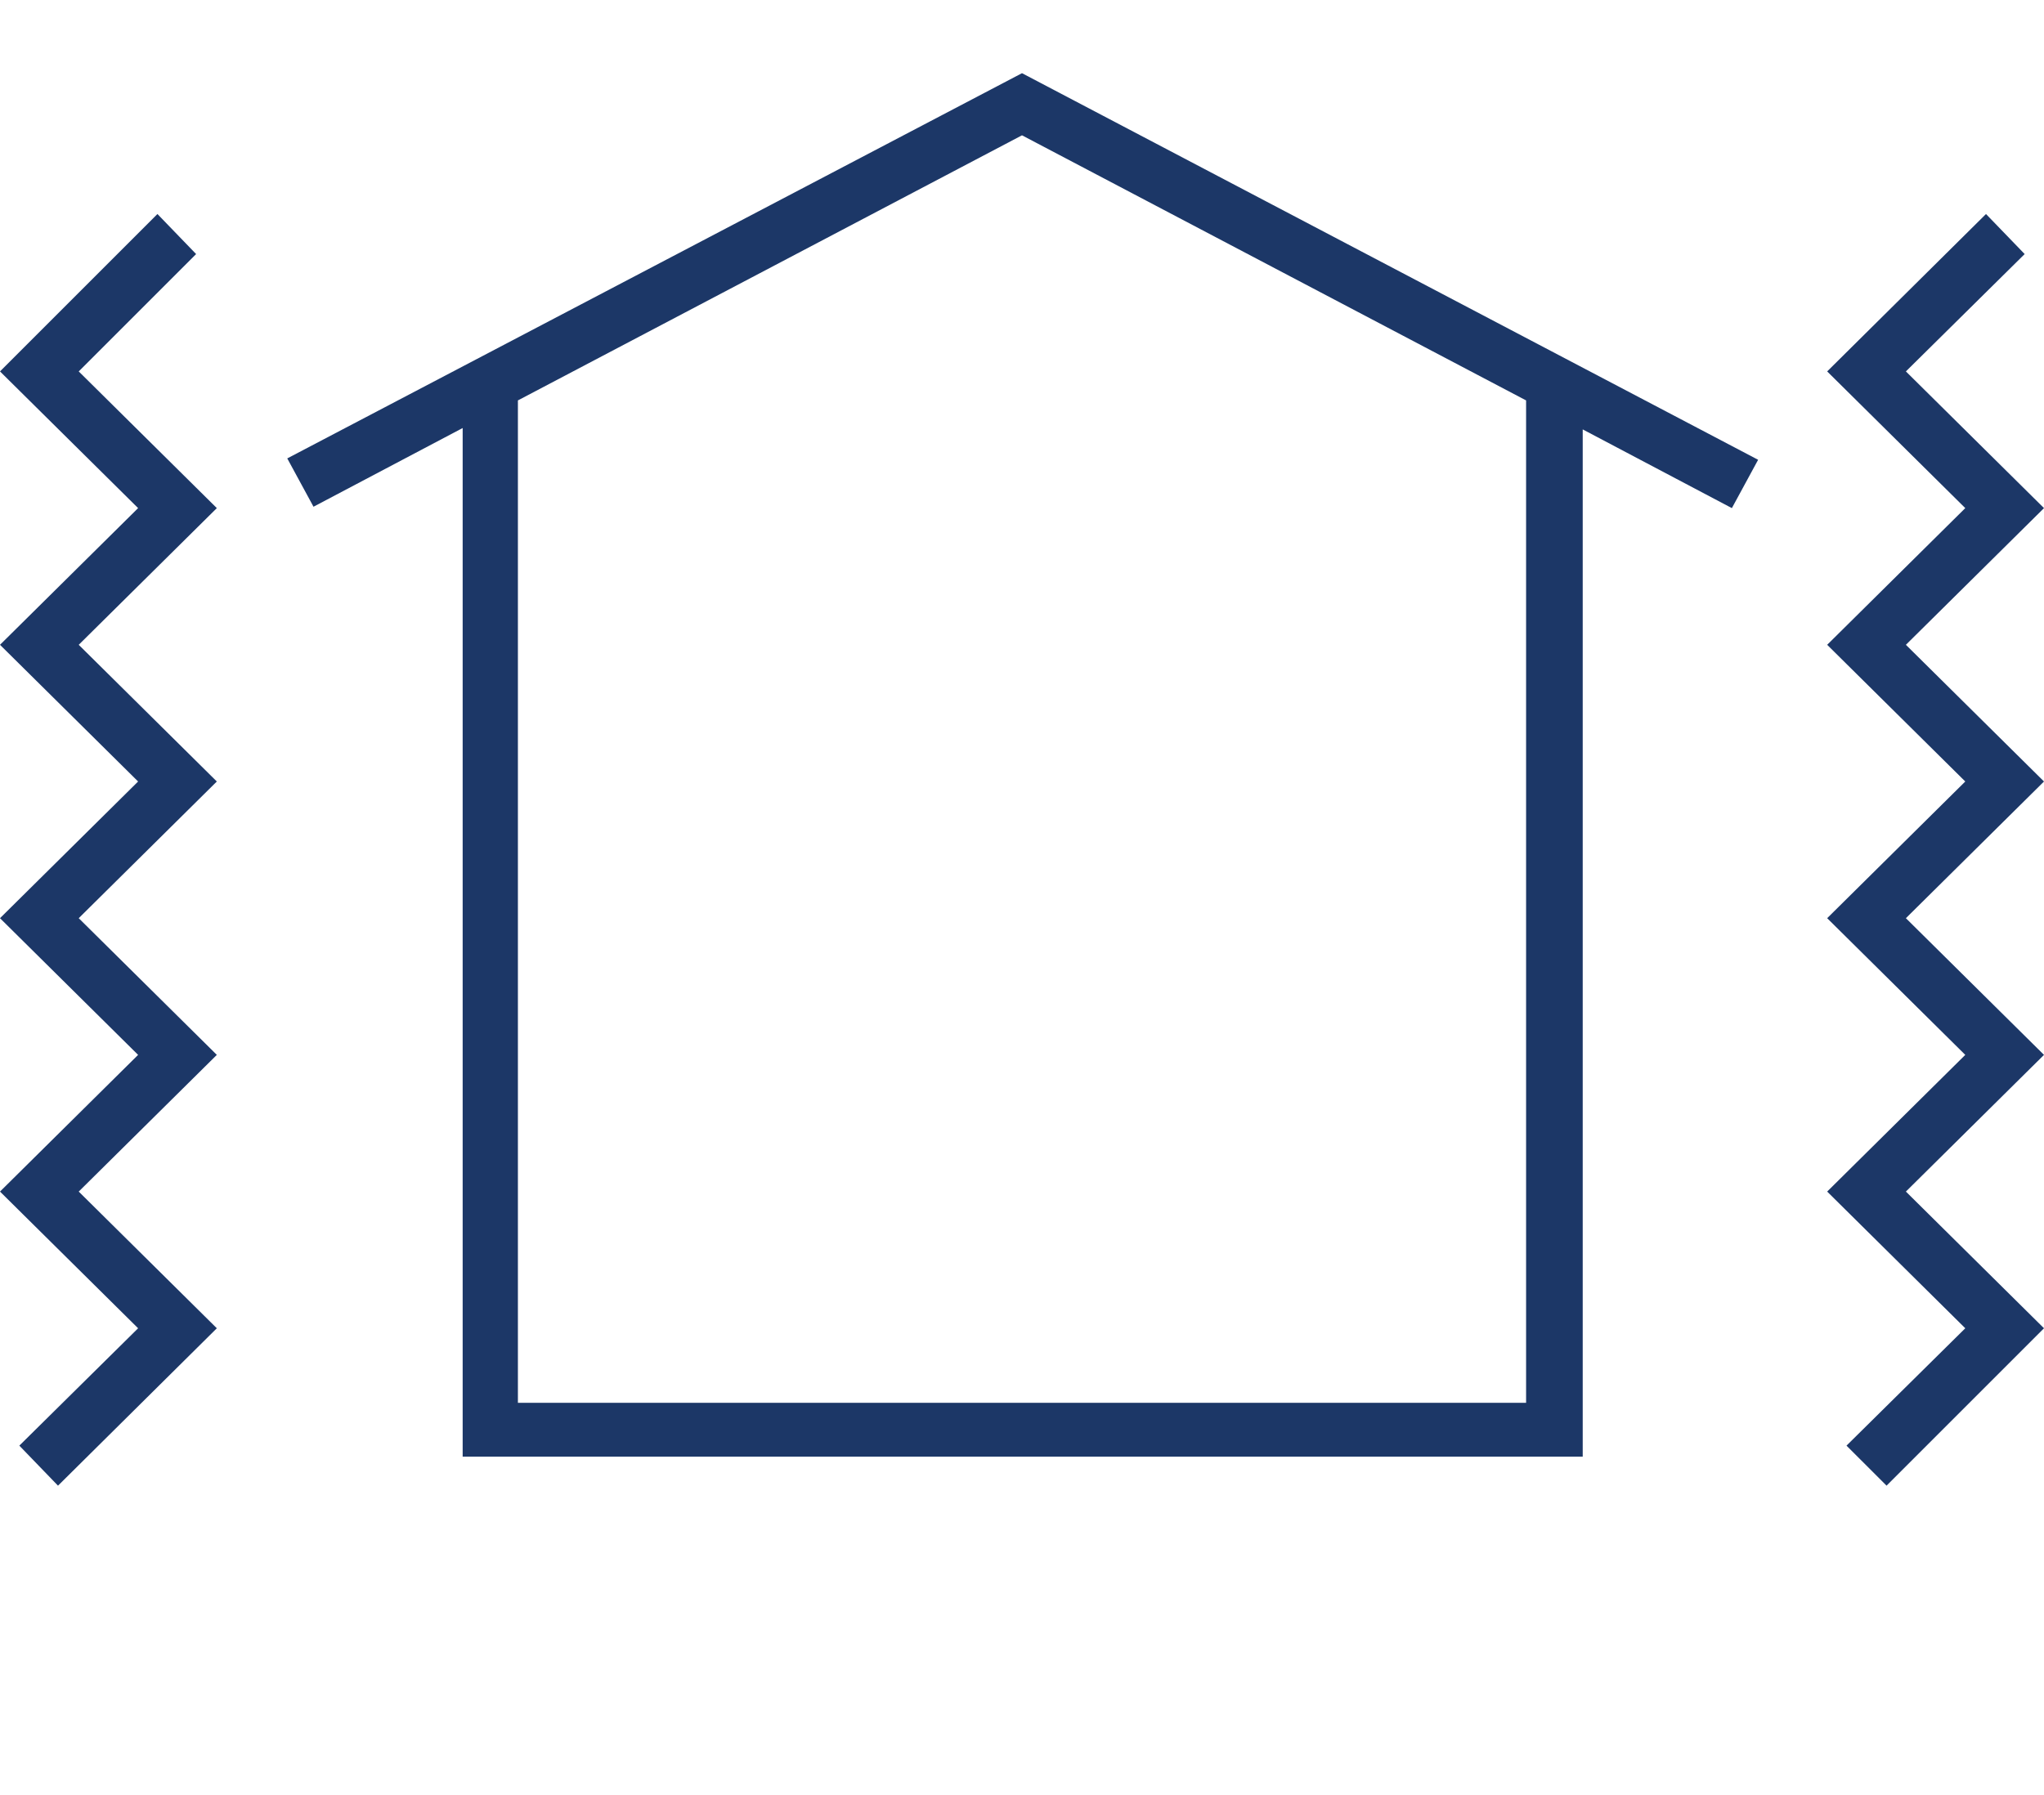
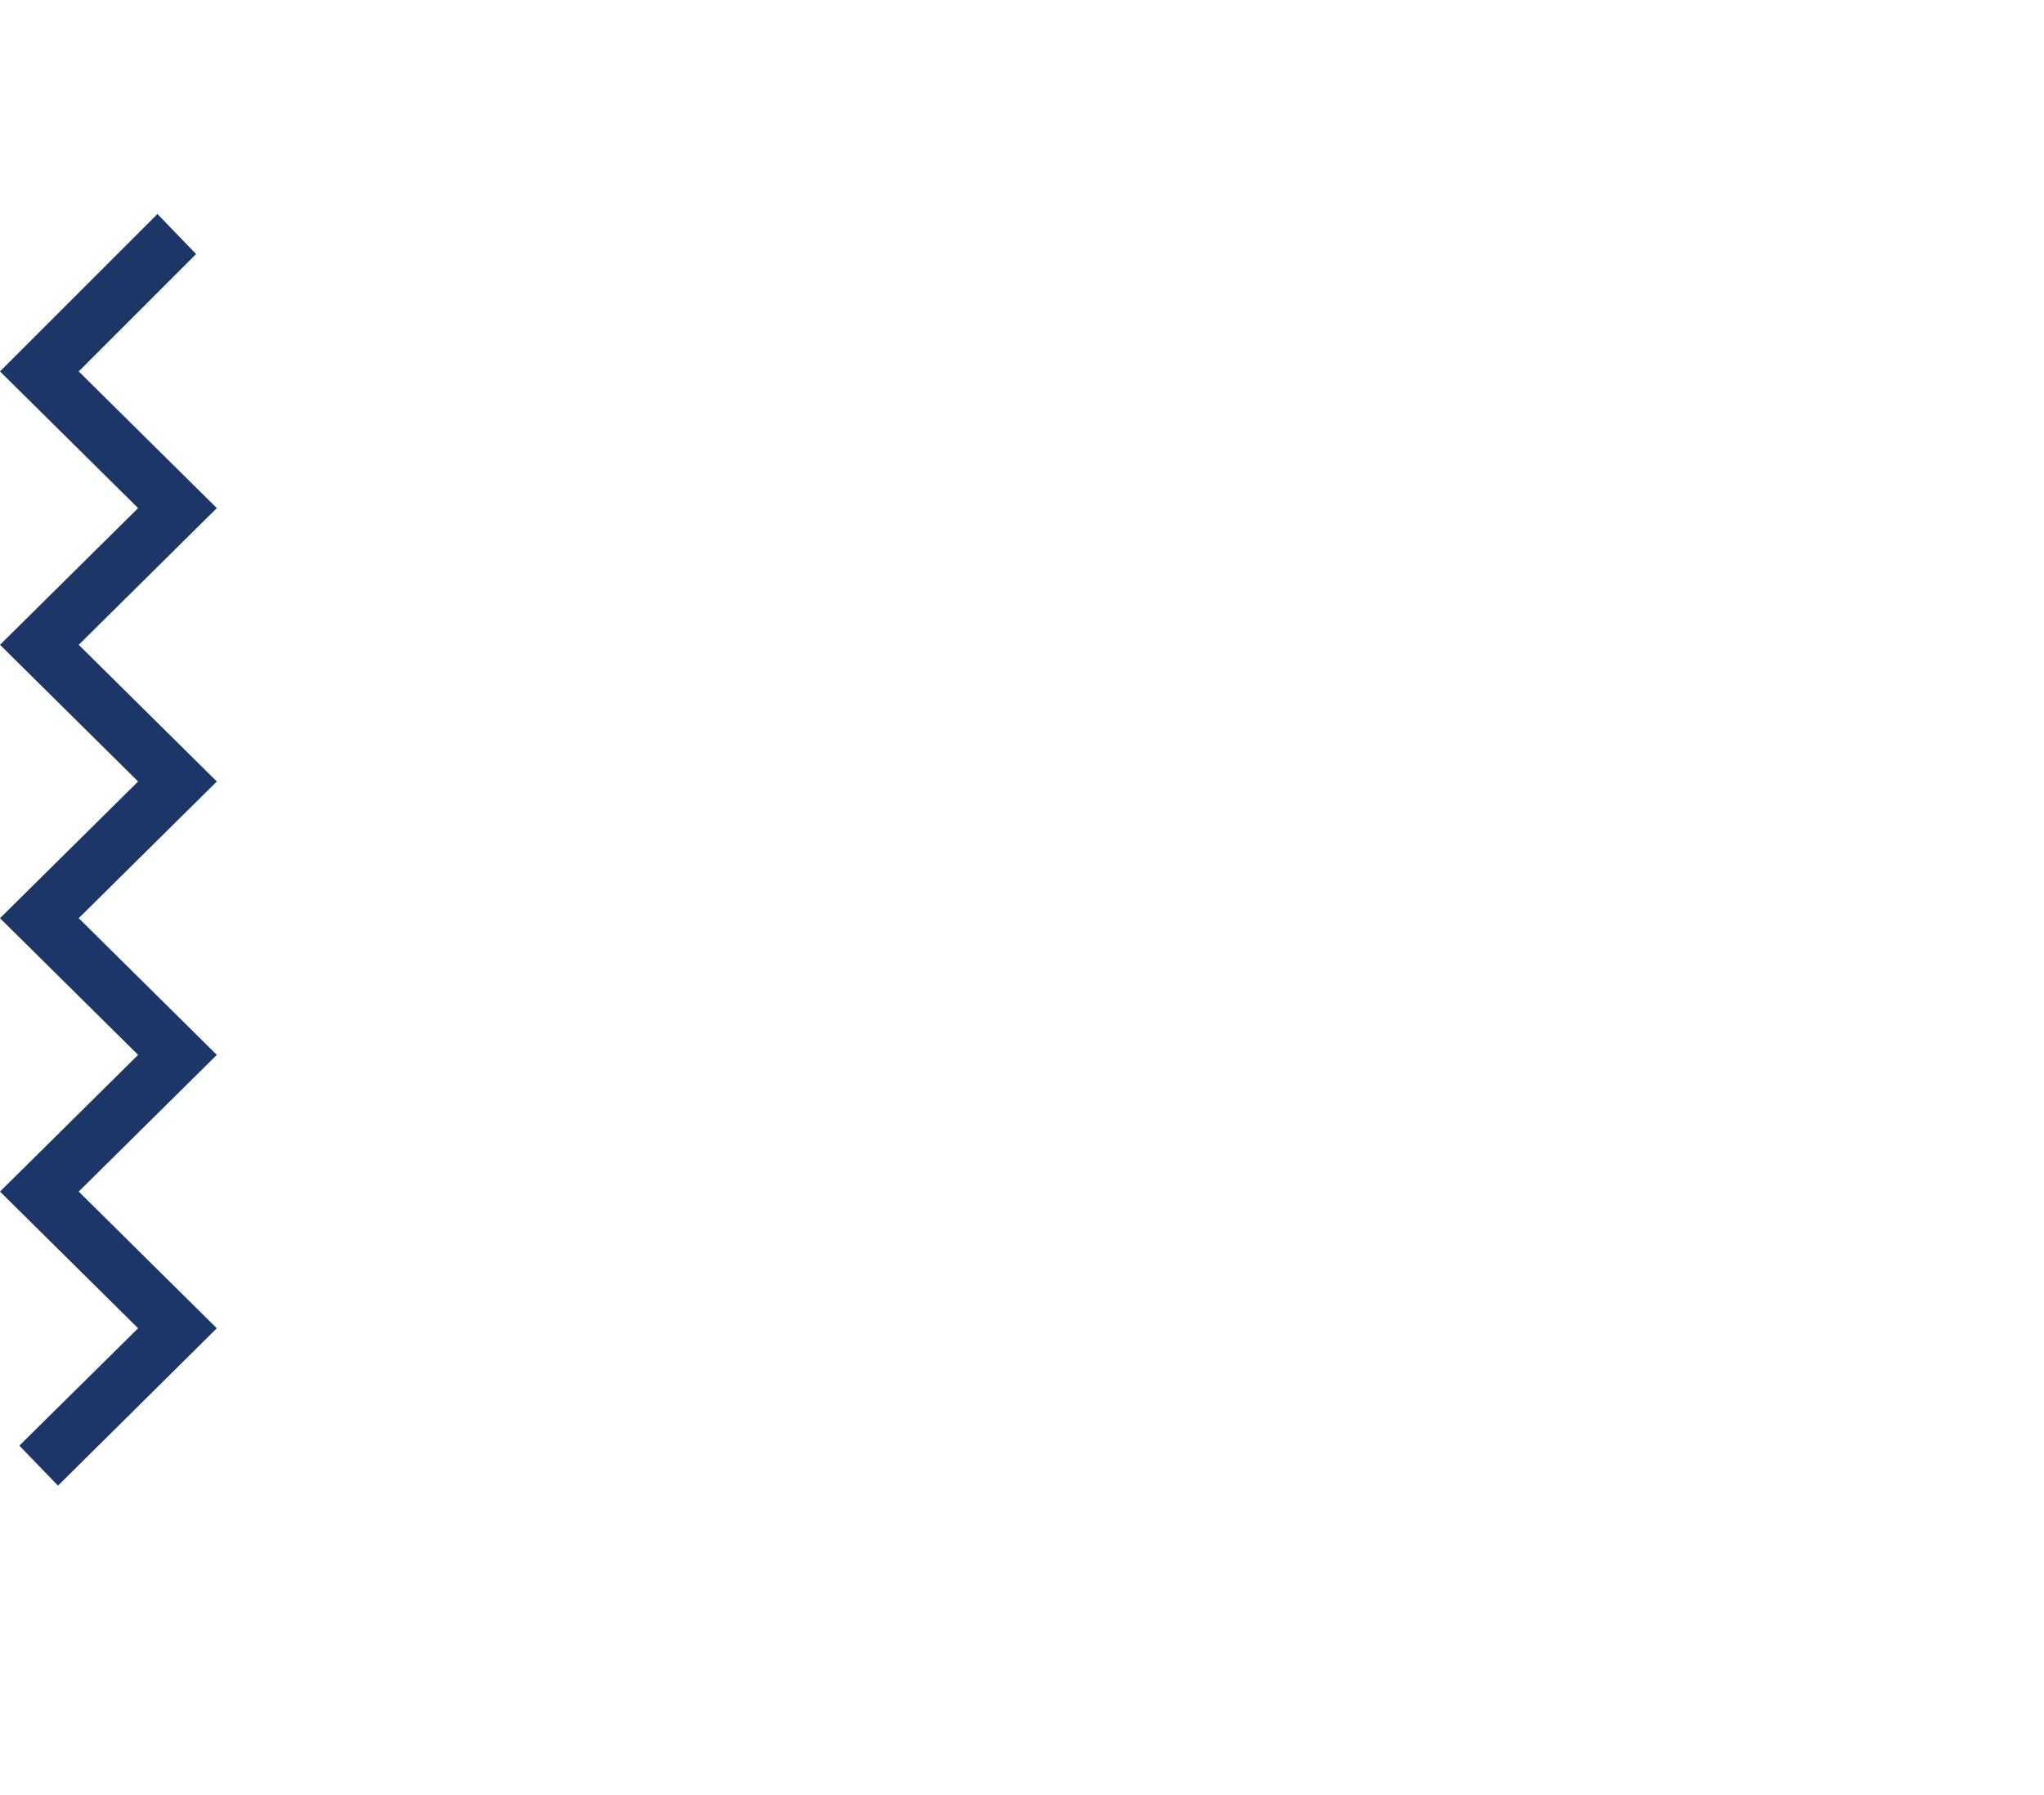
<svg xmlns="http://www.w3.org/2000/svg" id="_レイヤー_1" data-name="レイヤー 1" version="1.1" viewBox="0 0 148 130">
  <defs>
    <style>
      .cls-1 {
        fill: #1c3767;
        stroke-width: 0px;
      }
    </style>
  </defs>
-   <path class="cls-1" d="M20.8,33.2l1.9,3.5,10.8-5.7v74.5h81.1V31.1l10.8,5.7,1.9-3.5L74,5.3l-53.2,27.9ZM110.5,101.6H37.5V29l36.5-19.2,36.5,19.2v72.6Z" />
  <polygon class="cls-1" points="5.7 26.9 14.2 18.4 11.4 15.5 0 26.9 10 36.8 0 46.7 10 56.6 0 66.5 10 76.4 0 86.3 10 96.2 1.4 104.7 4.2 107.6 15.7 96.2 5.7 86.3 15.7 76.4 5.7 66.5 15.7 56.6 5.7 46.7 15.7 36.8 5.7 26.9" />
-   <polygon class="cls-1" points="138 46.7 148 36.8 138 26.9 146.6 18.4 143.8 15.5 132.3 26.9 142.3 36.8 132.3 46.7 142.3 56.6 132.3 66.5 142.3 76.4 132.3 86.3 142.3 96.2 133.7 104.7 136.6 107.6 148 96.2 138 86.3 148 76.4 138 66.5 148 56.6 138 46.7" />
</svg>